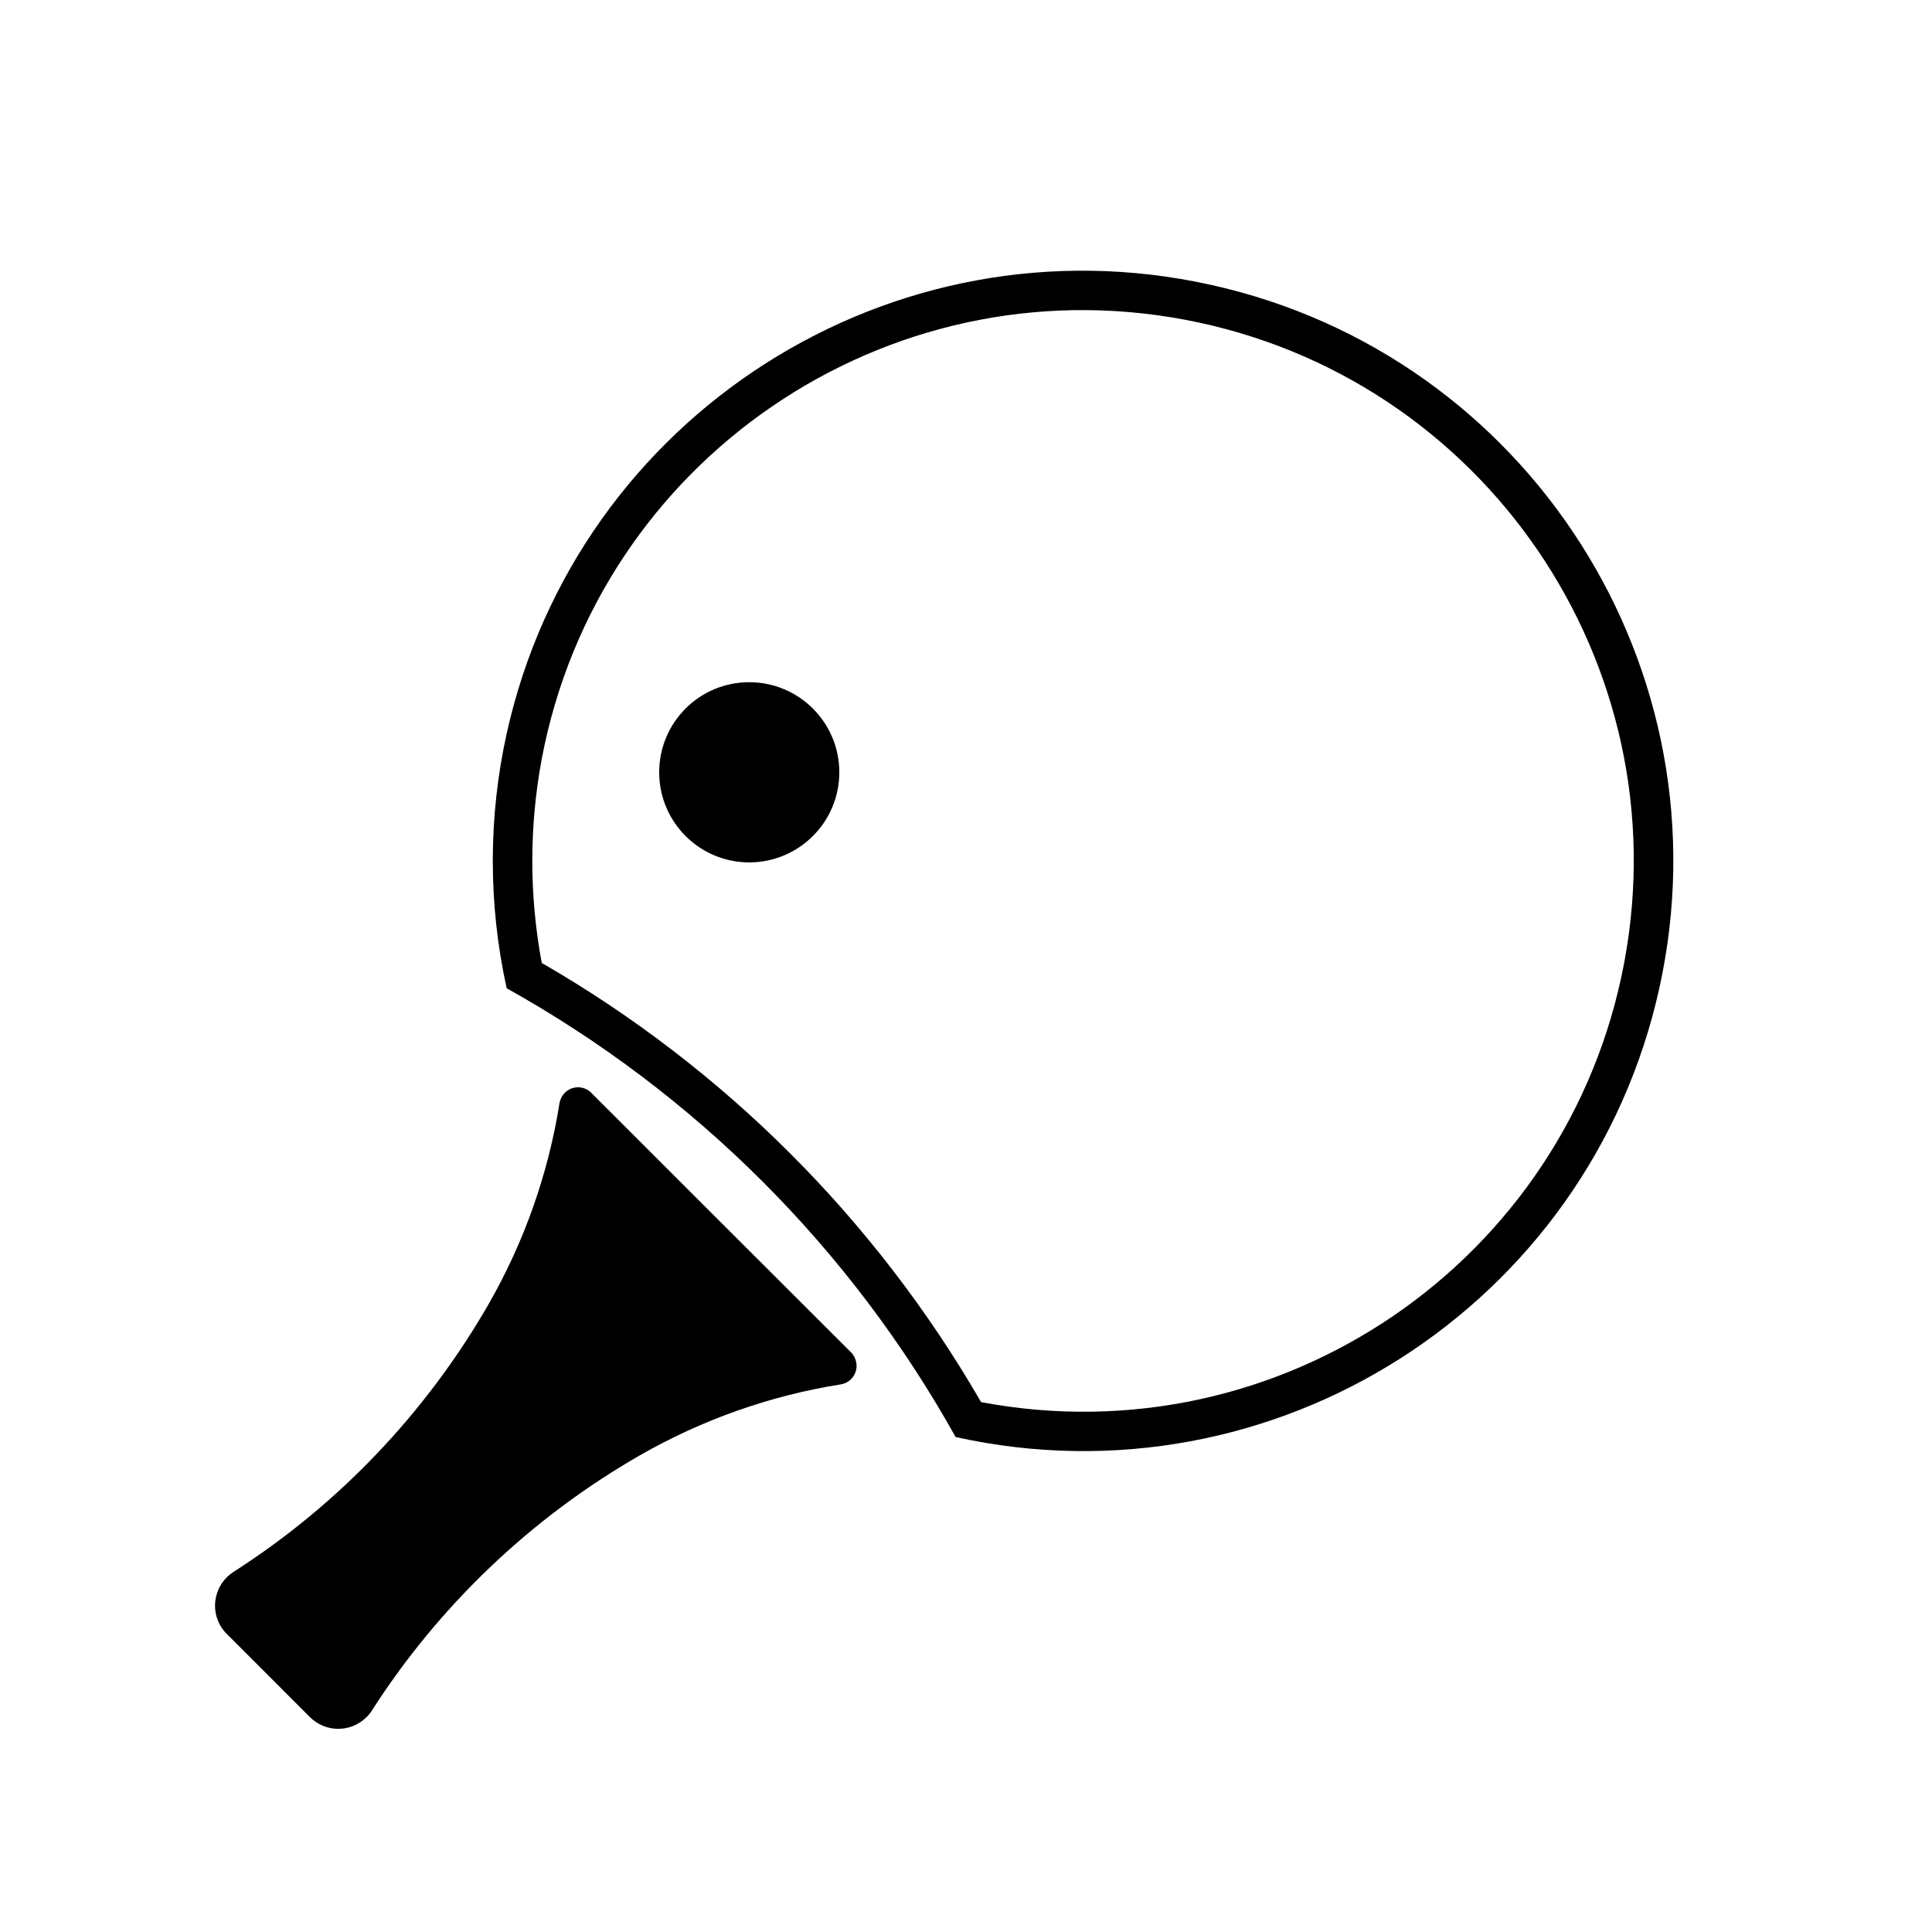
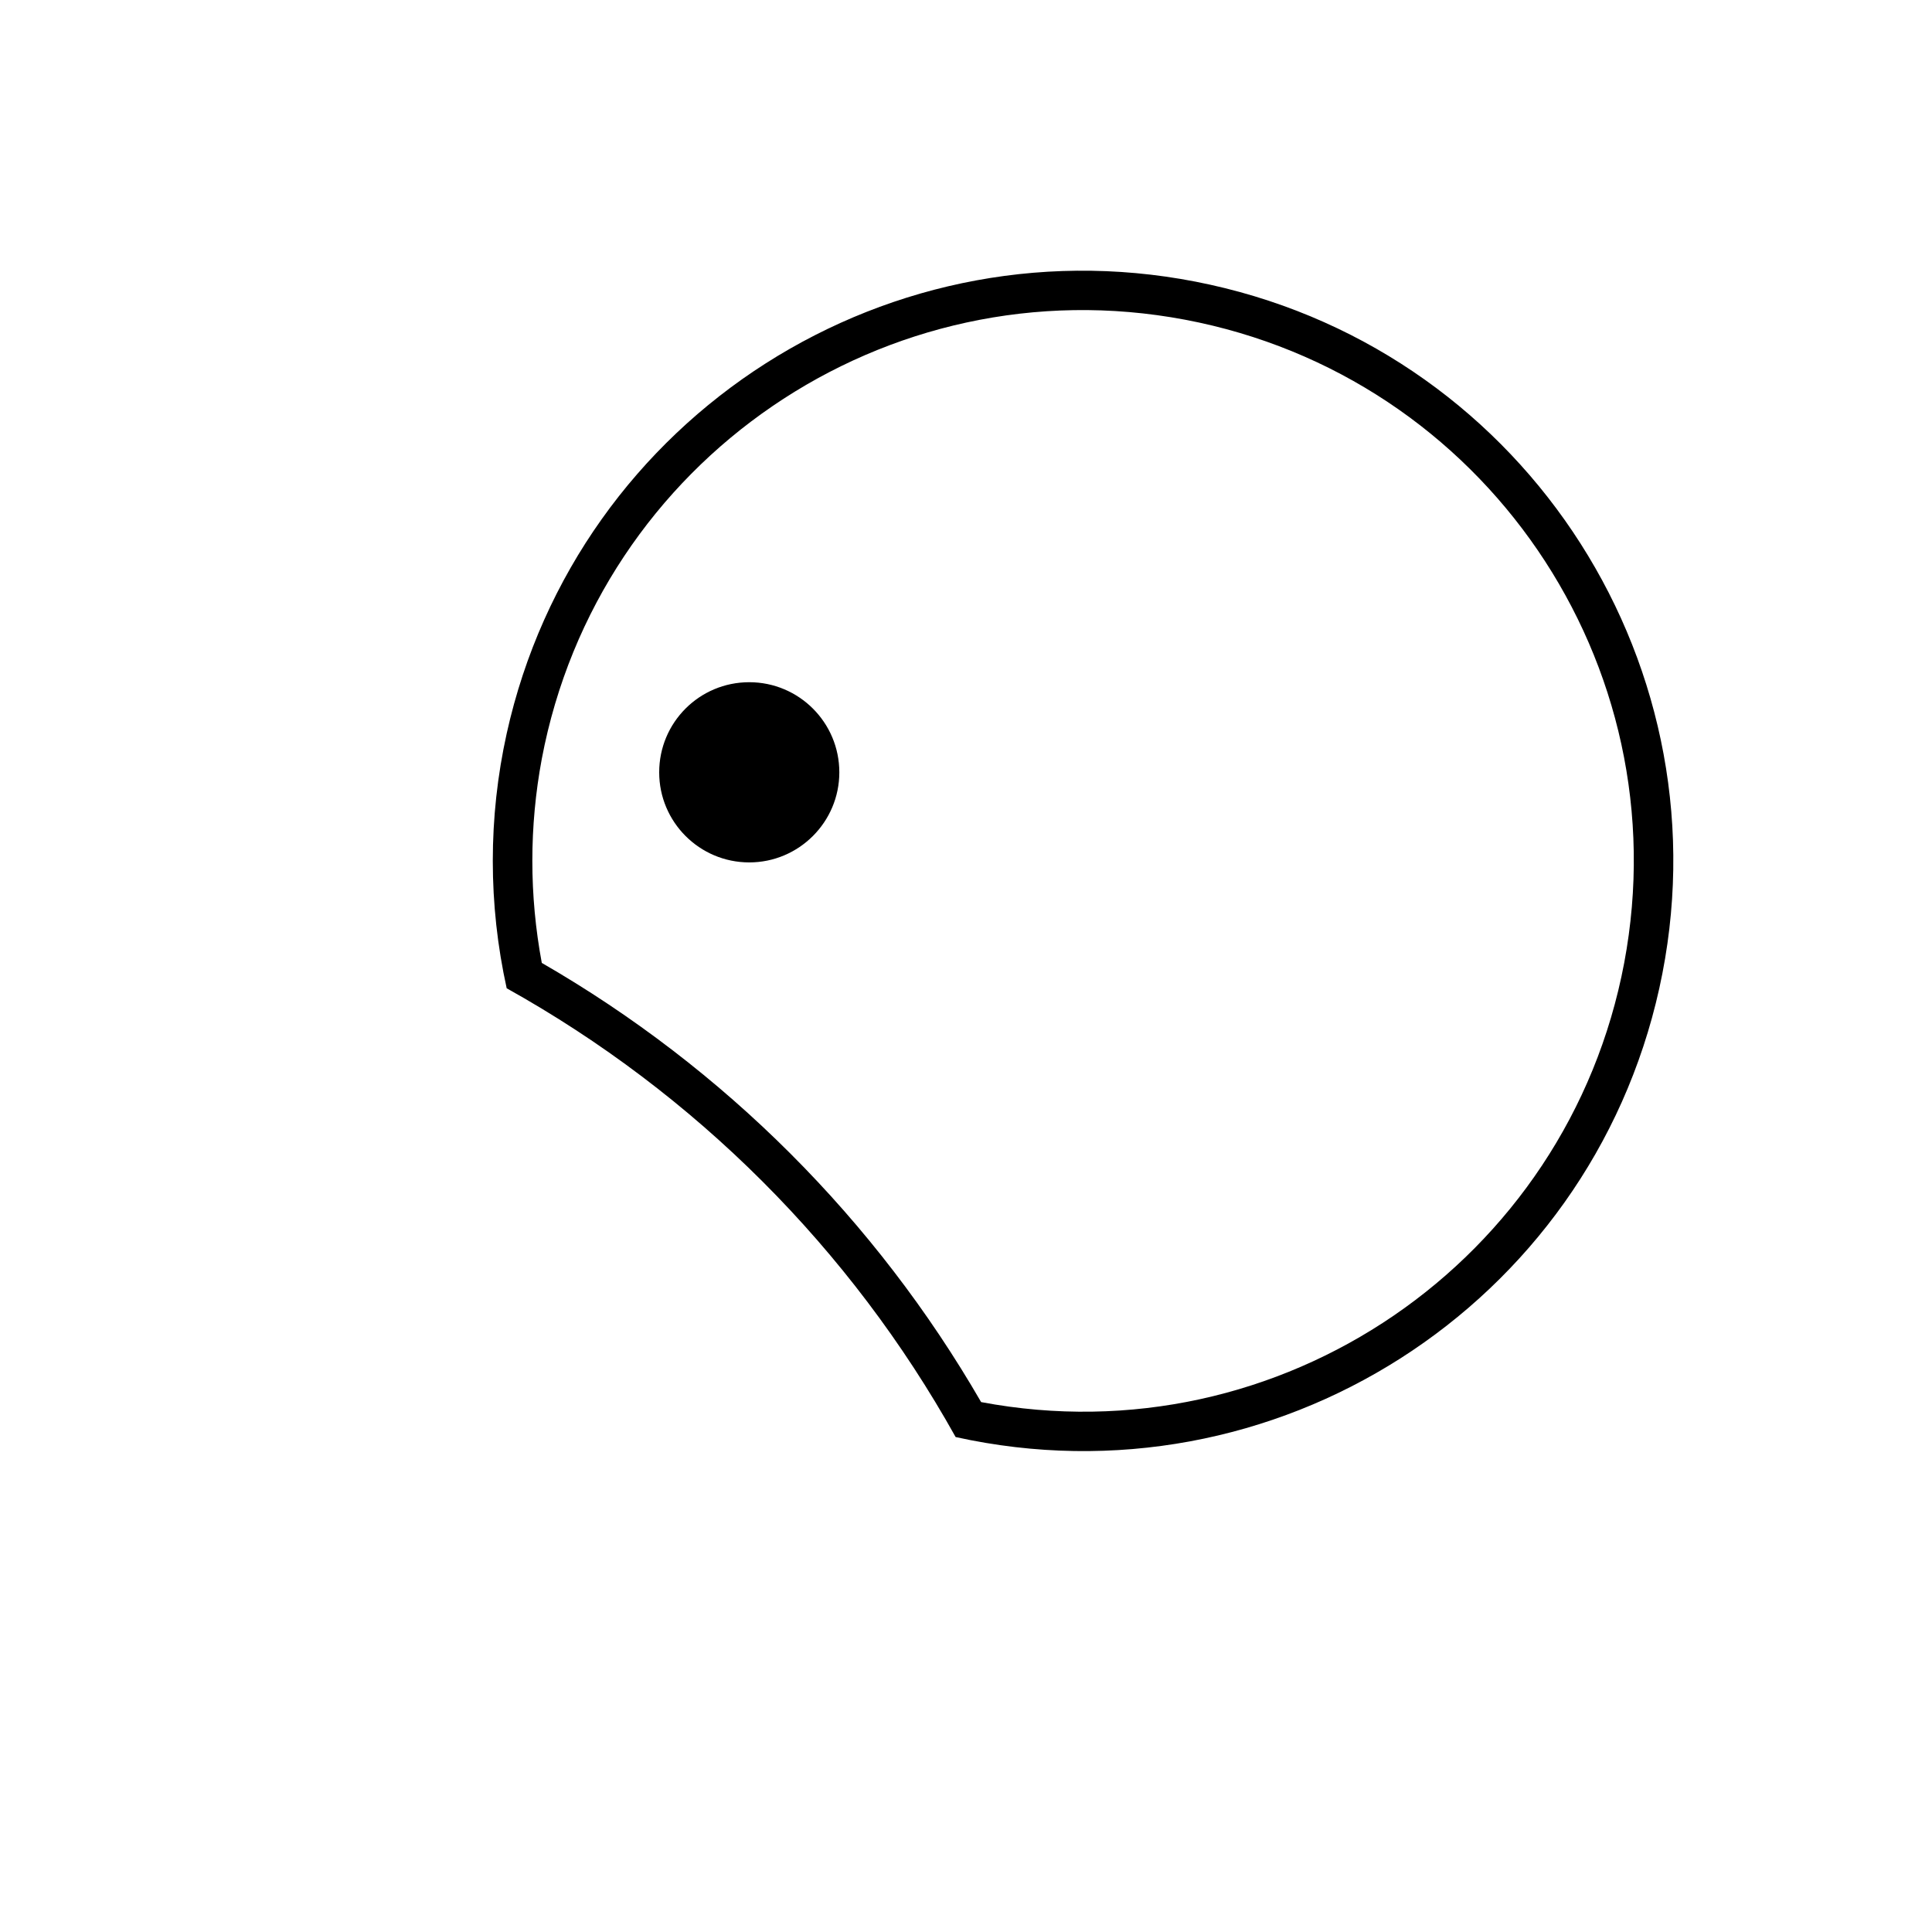
<svg xmlns="http://www.w3.org/2000/svg" fill="#000000" width="800px" height="800px" version="1.1" viewBox="144 144 512 512">
  <g>
-     <path d="m278.28 405.92c-4.914-22.25-4.914-45.309 0-67.539 18.68-84.316 102.17-137.58 186.5-118.92 84.336 18.641 137.59 102.15 118.95 186.46-18.66 84.312-102.14 137.57-186.48 118.91-27.84-49.93-69.035-91.094-118.96-118.92zm125.73 109.66c79.195 14.918 155.47-37.195 170.41-116.39 14.922-79.246-37.195-155.52-116.41-170.46-79.148-14.922-155.48 37.195-170.44 116.39-3.34 17.871-3.34 36.172 0 54.07 48.371 27.887 88.5 68.039 116.43 116.39z" />
-     <path d="m215.14 588.05-11.008-11.012c-0.574-0.555-1.062-1.148-1.465-1.785-3.168-4.934-1.742-11.523 3.25-14.711 27.891-17.852 51.012-42.188 67.547-70.895 9.441-16.473 15.836-34.562 18.812-53.309 0.195-1.043 0.66-1.996 1.426-2.746 1.914-1.934 5.059-1.934 6.973 0l34.449 34.434 34.457 34.41c0.727 0.742 1.188 1.699 1.359 2.762 0.422 2.699-1.406 5.231-4.121 5.68-18.746 2.977-36.812 9.371-53.305 18.832-28.719 16.512-53.031 39.68-70.93 67.539-0.363 0.664-0.891 1.254-1.426 1.785-4.16 4.168-10.883 4.168-15.047 0z" />
+     <path d="m278.28 405.92c-4.914-22.25-4.914-45.309 0-67.539 18.68-84.316 102.17-137.58 186.5-118.92 84.336 18.641 137.59 102.15 118.95 186.46-18.66 84.312-102.14 137.57-186.48 118.91-27.84-49.93-69.035-91.094-118.96-118.92m125.73 109.66c79.195 14.918 155.47-37.195 170.41-116.39 14.922-79.246-37.195-155.52-116.41-170.46-79.148-14.922-155.48 37.195-170.44 116.39-3.34 17.871-3.34 36.172 0 54.07 48.371 27.887 88.5 68.039 116.43 116.39z" />
    <path d="m366.43 348.68c0-13.219-10.715-23.887-23.871-23.887-13.199 0-23.867 10.664-23.867 23.887 0 13.156 10.672 23.867 23.867 23.867 13.152 0.004 23.871-10.707 23.871-23.867z" />
  </g>
</svg>